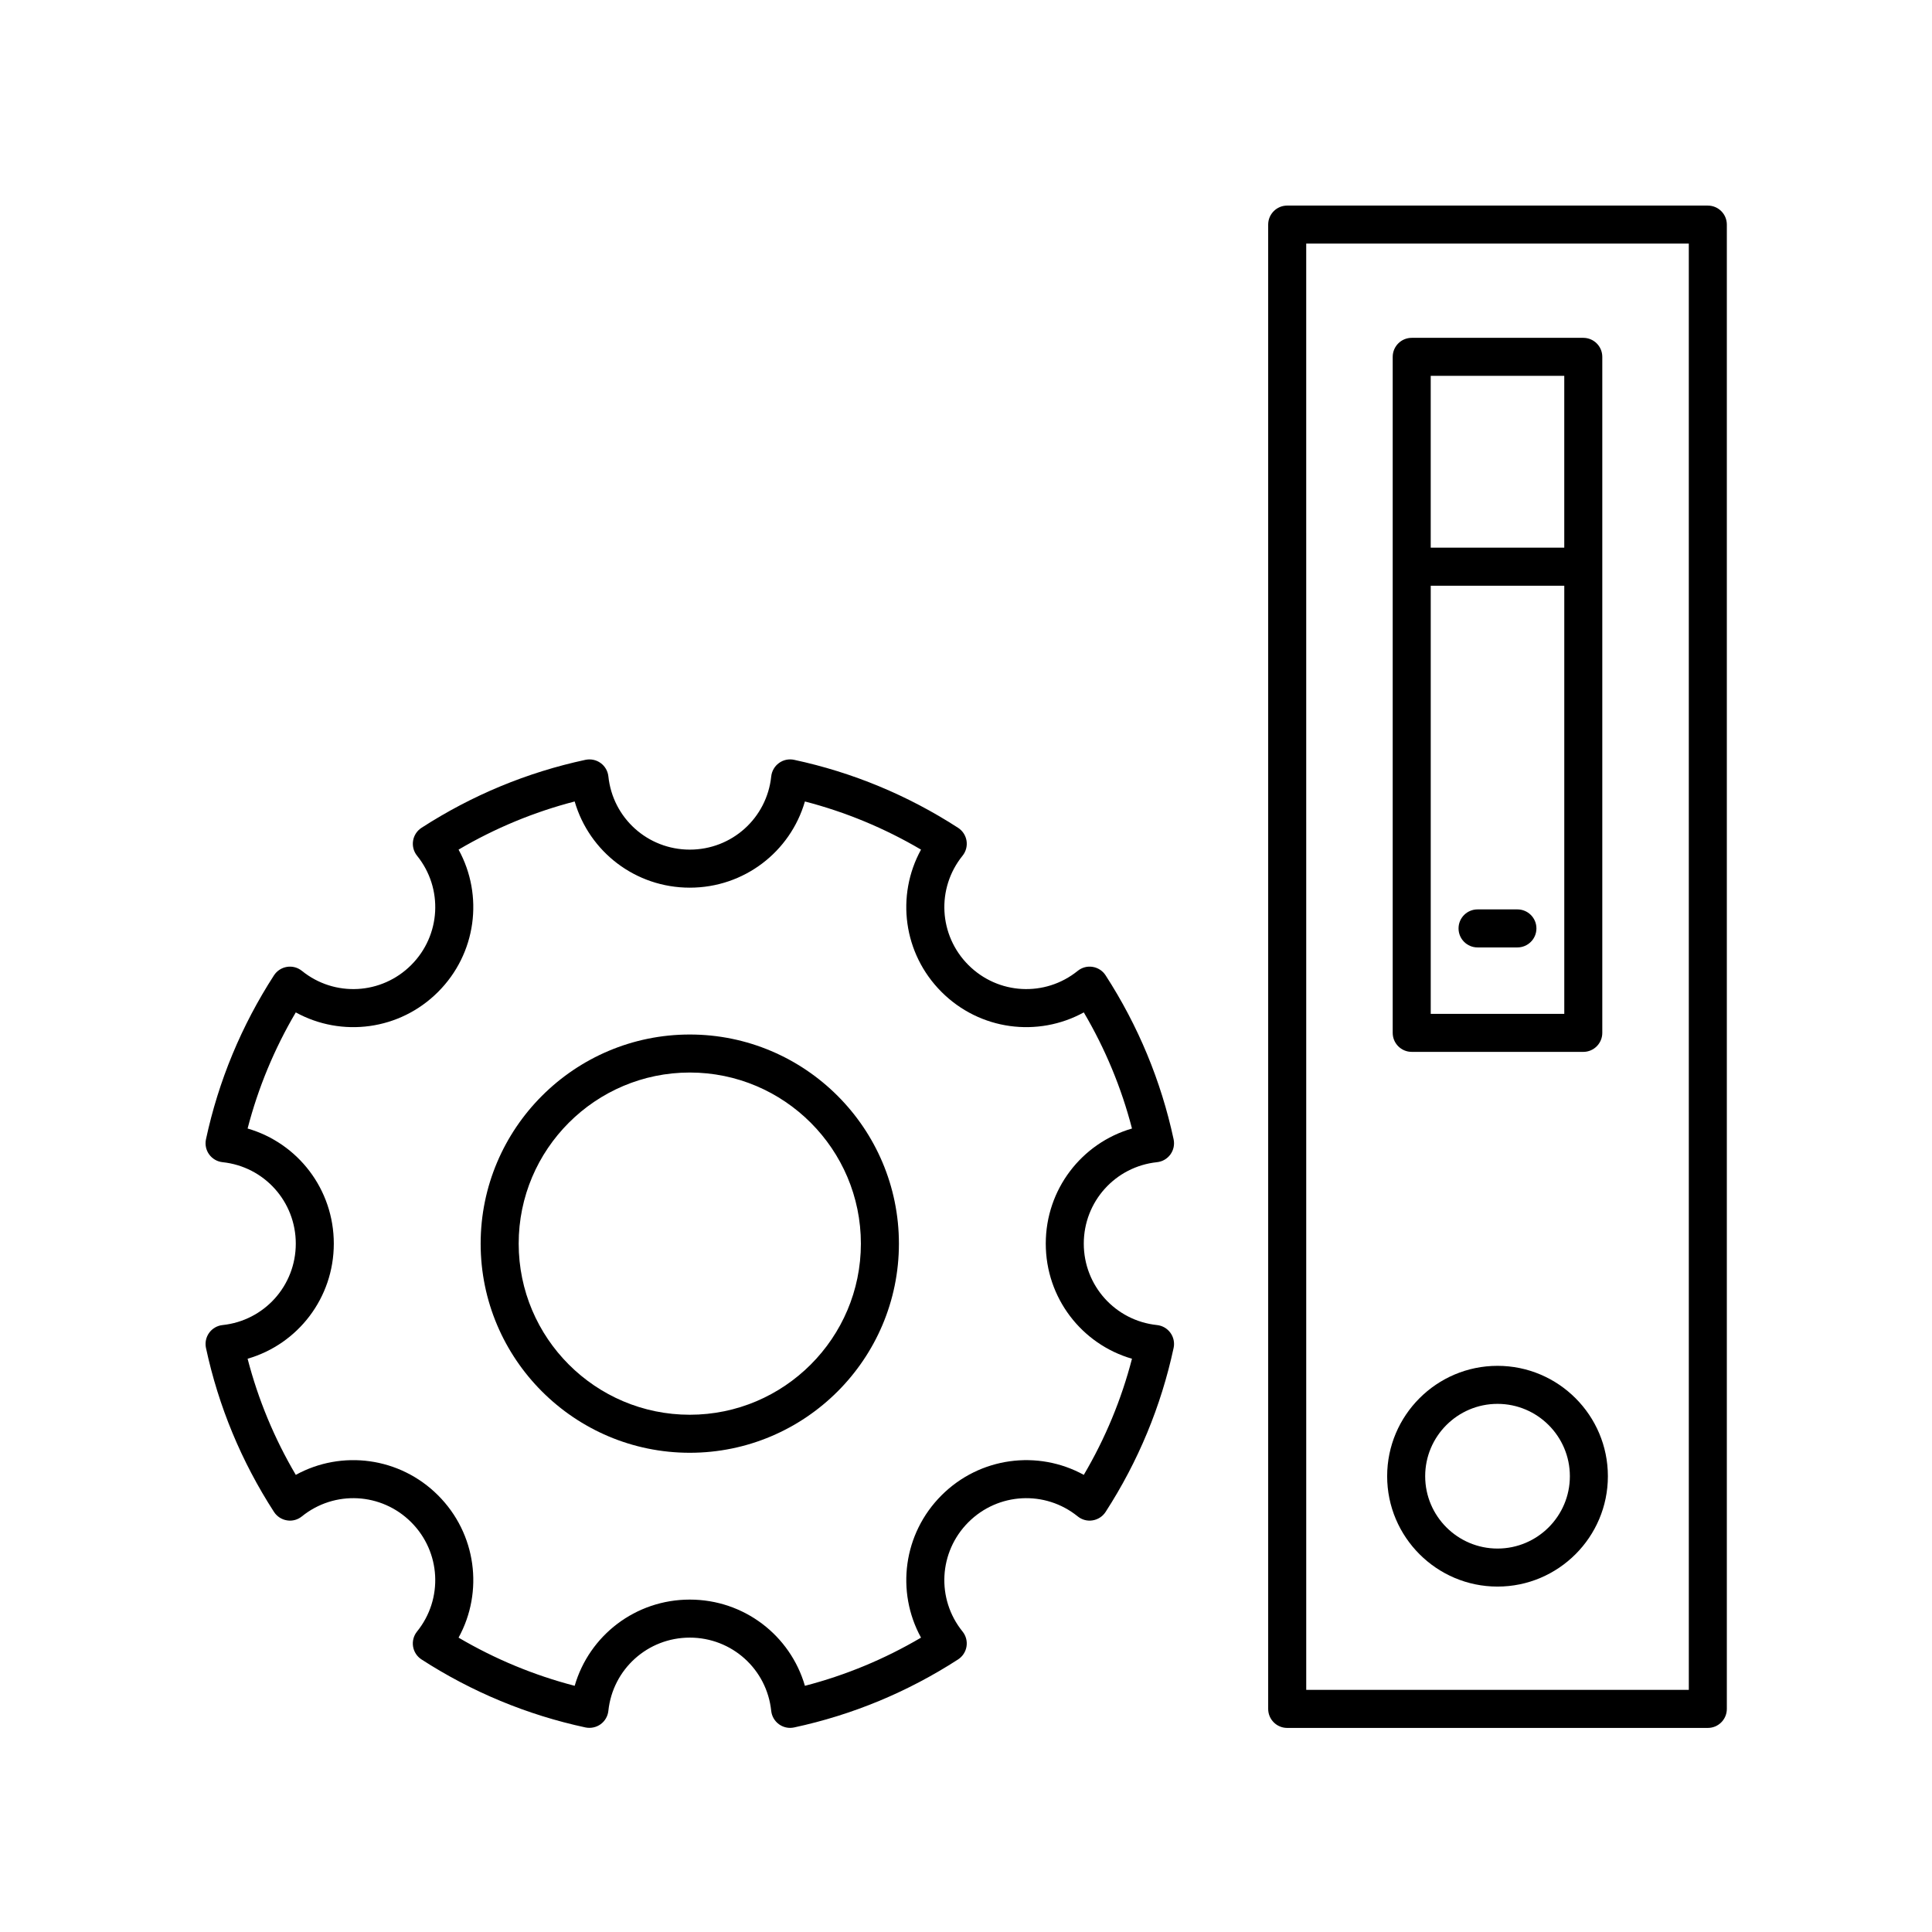
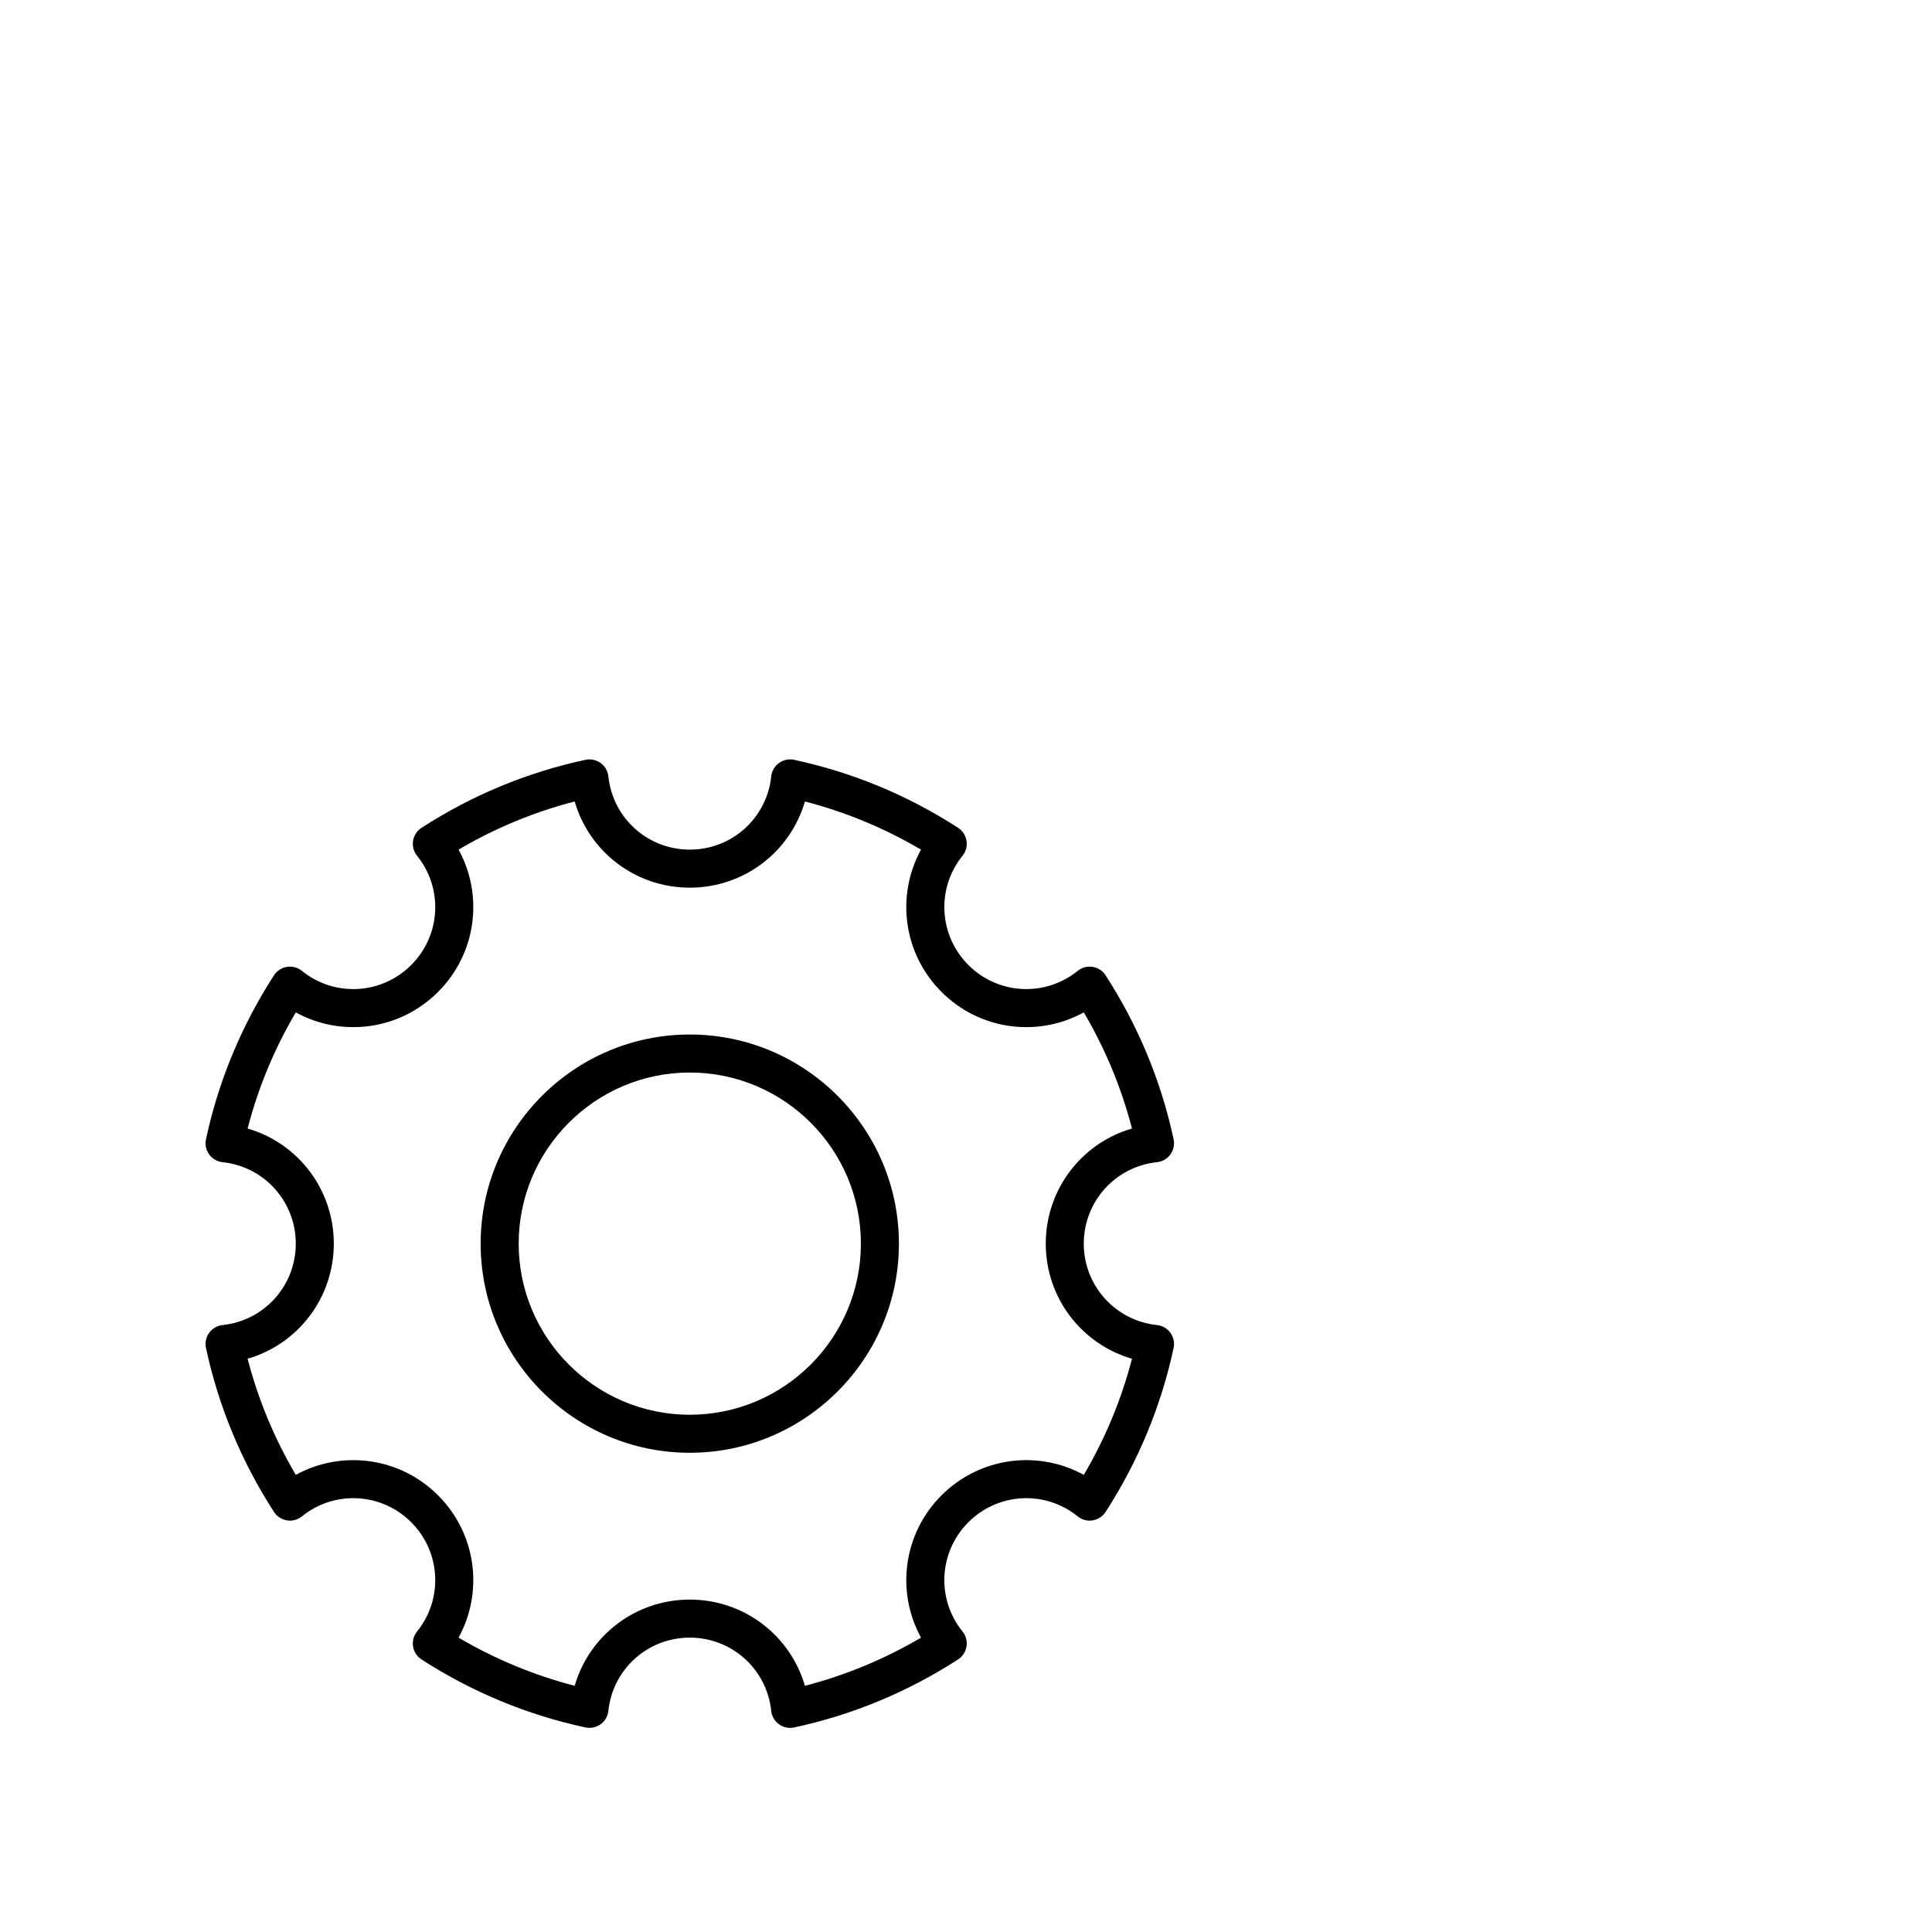
<svg xmlns="http://www.w3.org/2000/svg" fill="#000000" width="800px" height="800px" version="1.1" viewBox="144 144 512 512">
  <g>
-     <path d="m546.13 385h-10.562c-2.781 0-5.039 2.254-5.039 5.039 0 2.785 2.254 5.039 5.039 5.039h10.562c2.781 0 5.039-2.254 5.039-5.039 0-2.789-2.258-5.039-5.039-5.039z" />
-     <path d="m596.59 198.48h-111.47c-2.781 0-5.039 2.254-5.039 5.039v393.36c0 2.785 2.254 5.039 5.039 5.039h111.47c2.781 0 5.039-2.254 5.039-5.039v-393.36c0-2.785-2.254-5.035-5.039-5.035zm-5.035 393.35h-101.39l-0.004-383.28h101.39z" />
-     <path d="m518.12 422.76h45.465c2.781 0 5.039-2.254 5.039-5.039v-179.15c0-2.785-2.254-5.039-5.039-5.039h-45.465c-2.781 0-5.039 2.254-5.039 5.039v179.15c0 2.785 2.258 5.035 5.039 5.035zm5.039-10.074v-113.46h35.391v113.46zm35.387-169.08v45.535h-35.391v-45.535z" />
-     <path d="m540.86 564.46c16.129 0 29.246-13.121 29.246-29.25s-13.121-29.25-29.246-29.25c-16.129 0-29.25 13.121-29.25 29.25s13.121 29.25 29.25 29.25zm0-48.422c10.57 0 19.172 8.602 19.172 19.172 0 10.574-8.602 19.172-19.172 19.172-10.574 0-19.172-8.602-19.172-19.172-0.004-10.574 8.598-19.172 19.172-19.172z" />
    <path d="m326.8 529c30.562 0 55.422-24.859 55.422-55.418 0-30.562-24.859-55.426-55.422-55.426s-55.422 24.859-55.422 55.426c0 30.559 24.859 55.418 55.422 55.418zm0-100.77c25.004 0 45.344 20.344 45.344 45.348s-20.344 45.344-45.344 45.344c-25.004 0-45.344-20.34-45.344-45.344-0.004-25.004 20.34-45.348 45.344-45.348z" />
    <path d="m254.52 576.37c-0.898 1.113-1.281 2.555-1.055 3.965 0.227 1.41 1.039 2.656 2.238 3.434 13.359 8.633 27.98 14.695 43.449 18.023 1.391 0.285 2.856-0.012 4.016-0.848 1.156-0.836 1.902-2.129 2.055-3.551 1.164-11.059 10.441-19.406 21.578-19.406 11.141 0 20.414 8.344 21.578 19.406 0.148 1.422 0.898 2.715 2.055 3.551 0.867 0.629 1.902 0.961 2.957 0.961 0.352 0 0.707-0.039 1.059-0.113 15.473-3.324 30.09-9.387 43.449-18.023 1.199-0.777 2.012-2.023 2.238-3.434 0.227-1.41-0.156-2.856-1.055-3.965-6.984-8.645-6.316-21.098 1.551-28.965 7.871-7.867 20.32-8.531 28.965-1.551 1.113 0.906 2.551 1.301 3.965 1.059 1.41-0.227 2.66-1.039 3.434-2.238 8.637-13.363 14.699-27.98 18.023-43.453 0.301-1.398-0.008-2.859-0.848-4.016s-2.129-1.902-3.551-2.051c-11.062-1.168-19.406-10.445-19.406-21.578 0-11.141 8.344-20.418 19.406-21.586 1.422-0.148 2.711-0.895 3.551-2.051s1.145-2.617 0.848-4.016c-3.32-15.473-9.387-30.09-18.023-43.453-0.773-1.199-2.023-2.012-3.434-2.238-1.41-0.234-2.848 0.156-3.961 1.059-8.652 6.988-21.098 6.316-28.965-1.551-7.867-7.867-8.535-20.32-1.551-28.965 0.898-1.113 1.281-2.555 1.055-3.965s-1.039-2.656-2.238-3.434c-13.363-8.641-27.984-14.699-43.449-18.016-1.41-0.301-2.859 0.004-4.016 0.848-1.156 0.836-1.902 2.129-2.055 3.551-1.164 11.059-10.441 19.398-21.578 19.398-11.141 0-20.414-8.34-21.578-19.398-0.148-1.422-0.898-2.715-2.055-3.551-1.152-0.84-2.606-1.137-4.016-0.848-15.469 3.316-30.086 9.379-43.449 18.016-1.199 0.777-2.012 2.023-2.238 3.434s0.156 2.856 1.055 3.965c6.984 8.645 6.316 21.098-1.551 28.965-7.863 7.867-20.316 8.543-28.961 1.551-1.113-0.902-2.566-1.293-3.965-1.059-1.41 0.227-2.66 1.039-3.438 2.238-8.633 13.359-14.699 27.977-18.023 43.453-0.301 1.398 0.008 2.859 0.848 4.016s2.129 1.902 3.551 2.051c11.059 1.168 19.402 10.445 19.402 21.586 0 11.133-8.344 20.414-19.402 21.578-1.422 0.148-2.711 0.895-3.551 2.051s-1.145 2.617-0.848 4.016c3.324 15.477 9.387 30.098 18.023 43.453 0.777 1.199 2.023 2.012 3.438 2.238 1.398 0.242 2.852-0.152 3.961-1.059 8.648-6.981 21.094-6.316 28.961 1.551 7.871 7.867 8.535 20.32 1.551 28.965zm-32.133-41.516c-5.688-9.652-9.969-19.969-12.77-30.773 13.348-3.871 22.844-16.133 22.844-30.504 0-14.375-9.496-26.637-22.844-30.508 2.801-10.805 7.082-21.121 12.766-30.773 12.176 6.688 27.551 4.738 37.707-5.426 10.16-10.156 12.121-25.535 5.434-37.711 9.656-5.684 19.973-9.965 30.77-12.762 3.871 13.348 16.133 22.844 30.508 22.844s26.637-9.496 30.508-22.844c10.797 2.801 21.113 7.078 30.77 12.762-6.688 12.176-4.727 27.559 5.43 37.711 10.156 10.16 25.527 12.109 37.707 5.426 5.688 9.656 9.969 19.969 12.77 30.773-13.352 3.871-22.848 16.133-22.848 30.508 0 14.371 9.496 26.633 22.848 30.504-2.801 10.805-7.082 21.117-12.77 30.773-12.168-6.68-27.551-4.727-37.707 5.426-10.156 10.156-12.117 25.535-5.43 37.711-9.656 5.684-19.969 9.965-30.77 12.766-3.871-13.352-16.129-22.848-30.508-22.848-14.379 0-26.637 9.496-30.508 22.848-10.801-2.805-21.113-7.086-30.77-12.766 6.688-12.176 4.727-27.559-5.434-37.711-10.152-10.152-25.535-12.105-37.703-5.426z" />
  </g>
</svg>